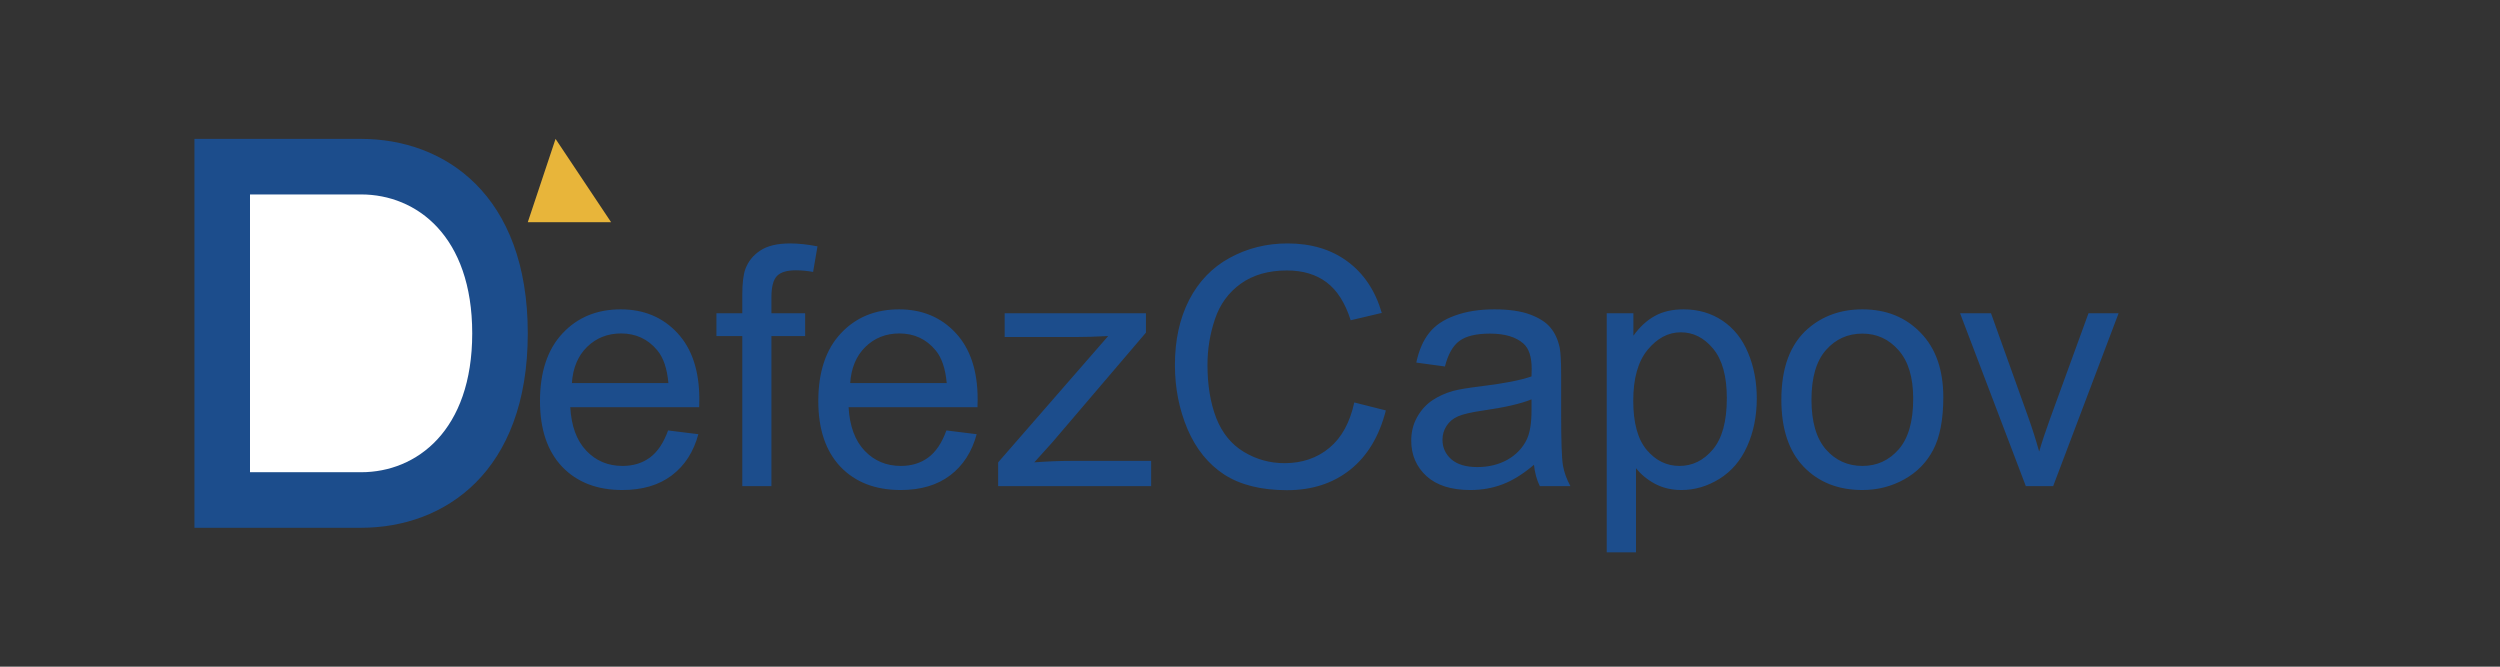
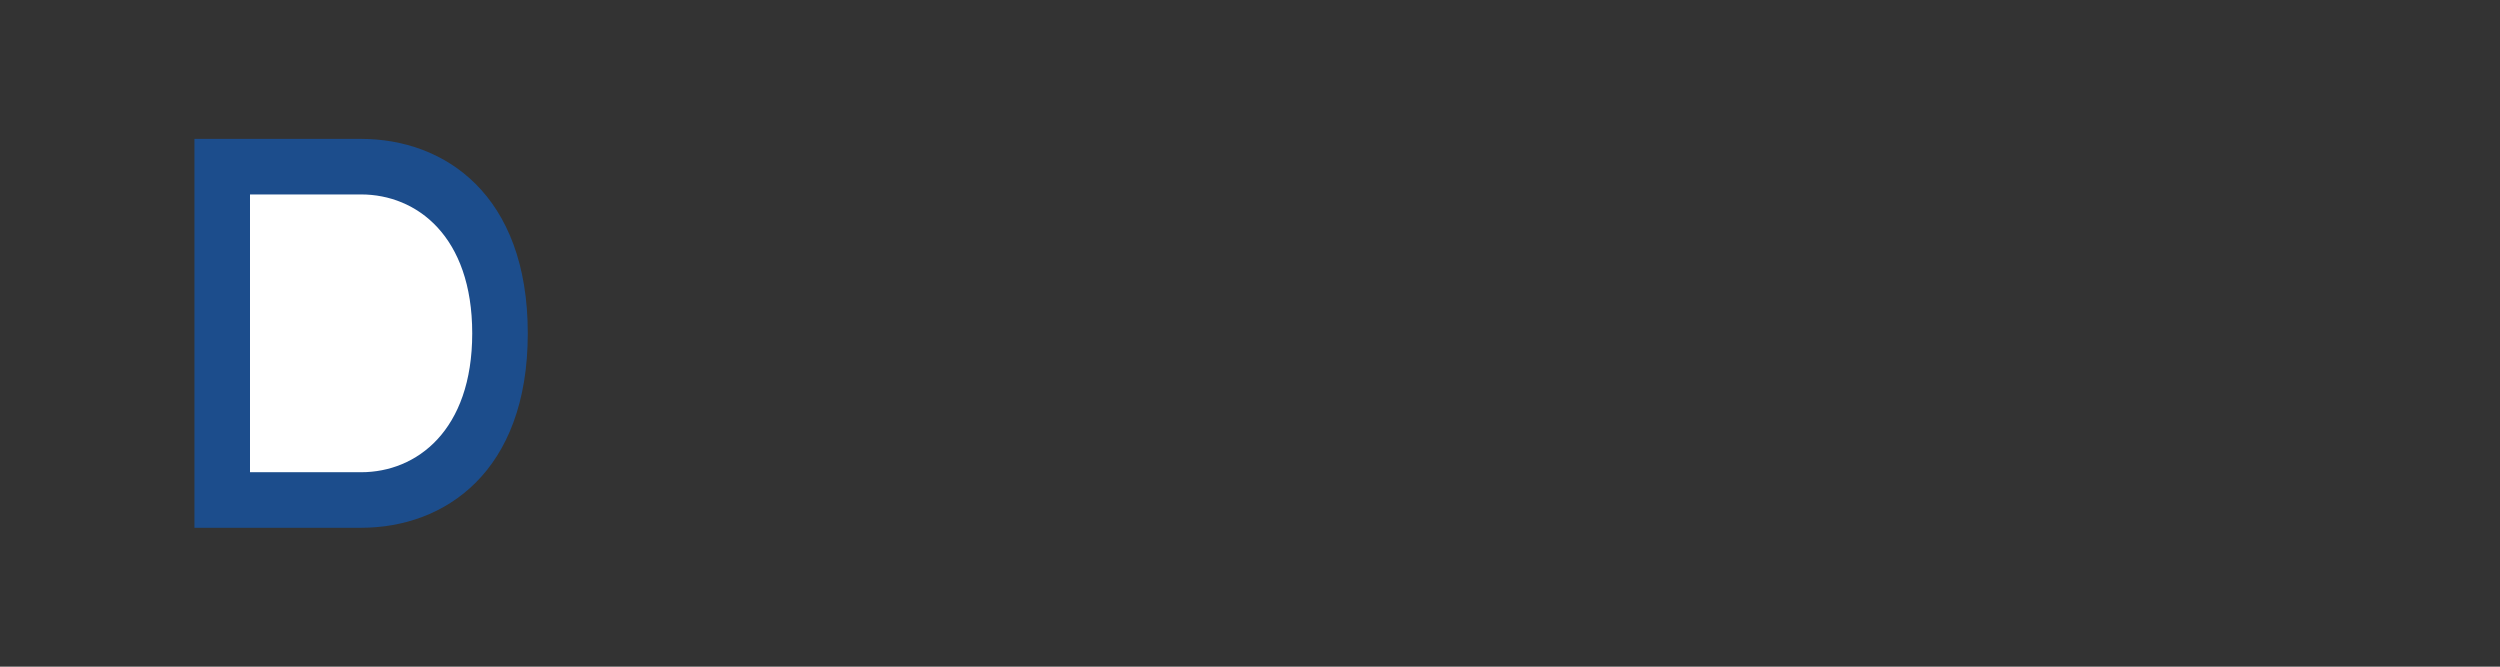
<svg xmlns="http://www.w3.org/2000/svg" width="180" height="48" viewBox="0 0 180 48" fill="none">
  <rect x="0" y="0" width="180" height="48" fill="#333333" stroke="none" />
  <path d="M14 10H26C32 10 38 14 38 24C38 34 32 38 26 38H14V10Z" fill="url(#paint0_linear_2759_782)" />
  <path d="M18 14V34H26C30 34 34 31 34 24C34 17 30 14 26 14H18Z" fill="white" />
-   <path d="M40 10L44 16H38L40 10Z" fill="#E8B53A" />
-   <path d="M48.102 30.992L50.281 31.262C49.938 32.535 49.301 33.523 48.371 34.227C47.441 34.93 46.254 35.281 44.809 35.281C42.988 35.281 41.543 34.723 40.473 33.605C39.41 32.48 38.879 30.906 38.879 28.883C38.879 26.789 39.418 25.164 40.496 24.008C41.574 22.852 42.973 22.273 44.691 22.273C46.355 22.273 47.715 22.84 48.77 23.973C49.824 25.105 50.352 26.699 50.352 28.754C50.352 28.879 50.348 29.066 50.34 29.316H41.059C41.137 30.684 41.523 31.73 42.219 32.457C42.914 33.184 43.781 33.547 44.82 33.547C45.594 33.547 46.254 33.344 46.801 32.938C47.348 32.531 47.781 31.883 48.102 30.992ZM41.176 27.582H48.125C48.031 26.535 47.766 25.75 47.328 25.227C46.656 24.414 45.785 24.008 44.715 24.008C43.746 24.008 42.93 24.332 42.266 24.98C41.609 25.629 41.246 26.496 41.176 27.582ZM53.445 35V24.195H51.582V22.555H53.445V21.23C53.445 20.395 53.52 19.773 53.668 19.367C53.871 18.82 54.227 18.379 54.734 18.043C55.25 17.699 55.969 17.527 56.891 17.527C57.484 17.527 58.141 17.598 58.859 17.738L58.543 19.578C58.105 19.5 57.691 19.461 57.301 19.461C56.66 19.461 56.207 19.598 55.941 19.871C55.676 20.145 55.543 20.656 55.543 21.406V22.555H57.969V24.195H55.543V35H53.445ZM68.141 30.992L70.32 31.262C69.977 32.535 69.34 33.523 68.41 34.227C67.481 34.93 66.293 35.281 64.848 35.281C63.027 35.281 61.582 34.723 60.512 33.605C59.449 32.48 58.918 30.906 58.918 28.883C58.918 26.789 59.457 25.164 60.535 24.008C61.613 22.852 63.012 22.273 64.731 22.273C66.394 22.273 67.754 22.84 68.809 23.973C69.863 25.105 70.391 26.699 70.391 28.754C70.391 28.879 70.387 29.066 70.379 29.316H61.098C61.176 30.684 61.562 31.73 62.258 32.457C62.953 33.184 63.82 33.547 64.859 33.547C65.633 33.547 66.293 33.344 66.84 32.938C67.387 32.531 67.82 31.883 68.141 30.992ZM61.215 27.582H68.164C68.07 26.535 67.805 25.75 67.367 25.227C66.695 24.414 65.824 24.008 64.754 24.008C63.785 24.008 62.969 24.332 62.305 24.98C61.648 25.629 61.285 26.496 61.215 27.582ZM71.867 35V33.289L79.789 24.195C78.891 24.242 78.098 24.266 77.41 24.266H72.336V22.555H82.508V23.949L75.769 31.848L74.469 33.289C75.414 33.219 76.301 33.184 77.129 33.184H82.883V35H71.867ZM97.508 28.977L99.781 29.551C99.305 31.418 98.445 32.844 97.203 33.828C95.969 34.805 94.457 35.293 92.668 35.293C90.816 35.293 89.309 34.918 88.144 34.168C86.988 33.41 86.106 32.316 85.496 30.887C84.894 29.457 84.594 27.922 84.594 26.281C84.594 24.492 84.934 22.934 85.613 21.605C86.301 20.27 87.273 19.258 88.531 18.57C89.797 17.875 91.188 17.527 92.703 17.527C94.422 17.527 95.867 17.965 97.039 18.84C98.211 19.715 99.027 20.945 99.488 22.531L97.25 23.059C96.852 21.809 96.273 20.898 95.516 20.328C94.758 19.758 93.805 19.473 92.656 19.473C91.336 19.473 90.231 19.789 89.34 20.422C88.457 21.055 87.836 21.906 87.477 22.977C87.117 24.039 86.938 25.137 86.938 26.27C86.938 27.73 87.148 29.008 87.57 30.102C88 31.188 88.664 32 89.562 32.539C90.461 33.078 91.434 33.348 92.481 33.348C93.754 33.348 94.832 32.98 95.715 32.246C96.598 31.512 97.195 30.422 97.508 28.977ZM110.445 33.465C109.664 34.129 108.91 34.598 108.184 34.871C107.465 35.145 106.691 35.281 105.863 35.281C104.496 35.281 103.445 34.949 102.711 34.285C101.977 33.613 101.609 32.758 101.609 31.719C101.609 31.109 101.746 30.555 102.02 30.055C102.301 29.547 102.664 29.141 103.109 28.836C103.562 28.531 104.07 28.301 104.633 28.145C105.047 28.035 105.672 27.93 106.508 27.828C108.211 27.625 109.465 27.383 110.27 27.102C110.277 26.812 110.281 26.629 110.281 26.551C110.281 25.691 110.082 25.086 109.684 24.734C109.145 24.258 108.344 24.02 107.281 24.02C106.289 24.02 105.555 24.195 105.078 24.547C104.609 24.891 104.262 25.504 104.035 26.387L101.973 26.105C102.16 25.223 102.469 24.512 102.898 23.973C103.328 23.426 103.949 23.008 104.762 22.719C105.574 22.422 106.516 22.273 107.586 22.273C108.648 22.273 109.512 22.398 110.176 22.648C110.84 22.898 111.328 23.215 111.641 23.598C111.953 23.973 112.172 24.449 112.297 25.027C112.367 25.387 112.402 26.035 112.402 26.973V29.785C112.402 31.746 112.445 32.988 112.531 33.512C112.625 34.027 112.805 34.523 113.07 35H110.867C110.648 34.562 110.508 34.051 110.445 33.465ZM110.27 28.754C109.504 29.066 108.355 29.332 106.824 29.551C105.957 29.676 105.344 29.816 104.984 29.973C104.625 30.129 104.348 30.359 104.152 30.664C103.957 30.961 103.859 31.293 103.859 31.66C103.859 32.223 104.07 32.691 104.492 33.066C104.922 33.441 105.547 33.629 106.367 33.629C107.18 33.629 107.902 33.453 108.535 33.102C109.168 32.742 109.633 32.254 109.93 31.637C110.156 31.16 110.27 30.457 110.27 29.527V28.754ZM115.684 39.77V22.555H117.605V24.172C118.059 23.539 118.57 23.066 119.141 22.754C119.711 22.434 120.402 22.273 121.215 22.273C122.277 22.273 123.215 22.547 124.027 23.094C124.84 23.641 125.453 24.414 125.867 25.414C126.281 26.406 126.488 27.496 126.488 28.684C126.488 29.957 126.258 31.105 125.797 32.129C125.344 33.145 124.68 33.926 123.805 34.473C122.938 35.012 122.023 35.281 121.062 35.281C120.359 35.281 119.727 35.133 119.164 34.836C118.609 34.539 118.152 34.164 117.793 33.711V39.77H115.684ZM117.594 28.848C117.594 30.449 117.918 31.633 118.566 32.398C119.215 33.164 120 33.547 120.922 33.547C121.859 33.547 122.66 33.152 123.324 32.363C123.996 31.566 124.332 30.336 124.332 28.672C124.332 27.086 124.004 25.898 123.348 25.109C122.699 24.32 121.922 23.926 121.016 23.926C120.117 23.926 119.32 24.348 118.625 25.191C117.938 26.027 117.594 27.246 117.594 28.848ZM128.258 28.777C128.258 26.473 128.898 24.766 130.18 23.656C131.25 22.734 132.555 22.273 134.094 22.273C135.805 22.273 137.203 22.836 138.289 23.961C139.375 25.078 139.918 26.625 139.918 28.602C139.918 30.203 139.676 31.465 139.191 32.387C138.715 33.301 138.016 34.012 137.094 34.52C136.18 35.027 135.18 35.281 134.094 35.281C132.352 35.281 130.941 34.723 129.863 33.605C128.793 32.488 128.258 30.879 128.258 28.777ZM130.426 28.777C130.426 30.371 130.773 31.566 131.469 32.363C132.164 33.152 133.039 33.547 134.094 33.547C135.141 33.547 136.012 33.148 136.707 32.352C137.402 31.555 137.75 30.34 137.75 28.707C137.75 27.168 137.398 26.004 136.695 25.215C136 24.418 135.133 24.02 134.094 24.02C133.039 24.02 132.164 24.414 131.469 25.203C130.773 25.992 130.426 27.184 130.426 28.777ZM145.859 35L141.125 22.555H143.352L146.023 30.008C146.312 30.812 146.578 31.648 146.82 32.516C147.008 31.859 147.27 31.07 147.605 30.148L150.371 22.555H152.539L147.828 35H145.859Z" fill="#1C4D8C" />
  <defs>
    <linearGradient id="paint0_linear_2759_782" x1="14" y1="10" x2="2781.06" y2="2381.76" gradientUnits="userSpaceOnUse">
      <stop stop-color="#1C4D8C" />
      <stop offset="1" stop-color="#2C6BB8" />
    </linearGradient>
  </defs>
</svg>